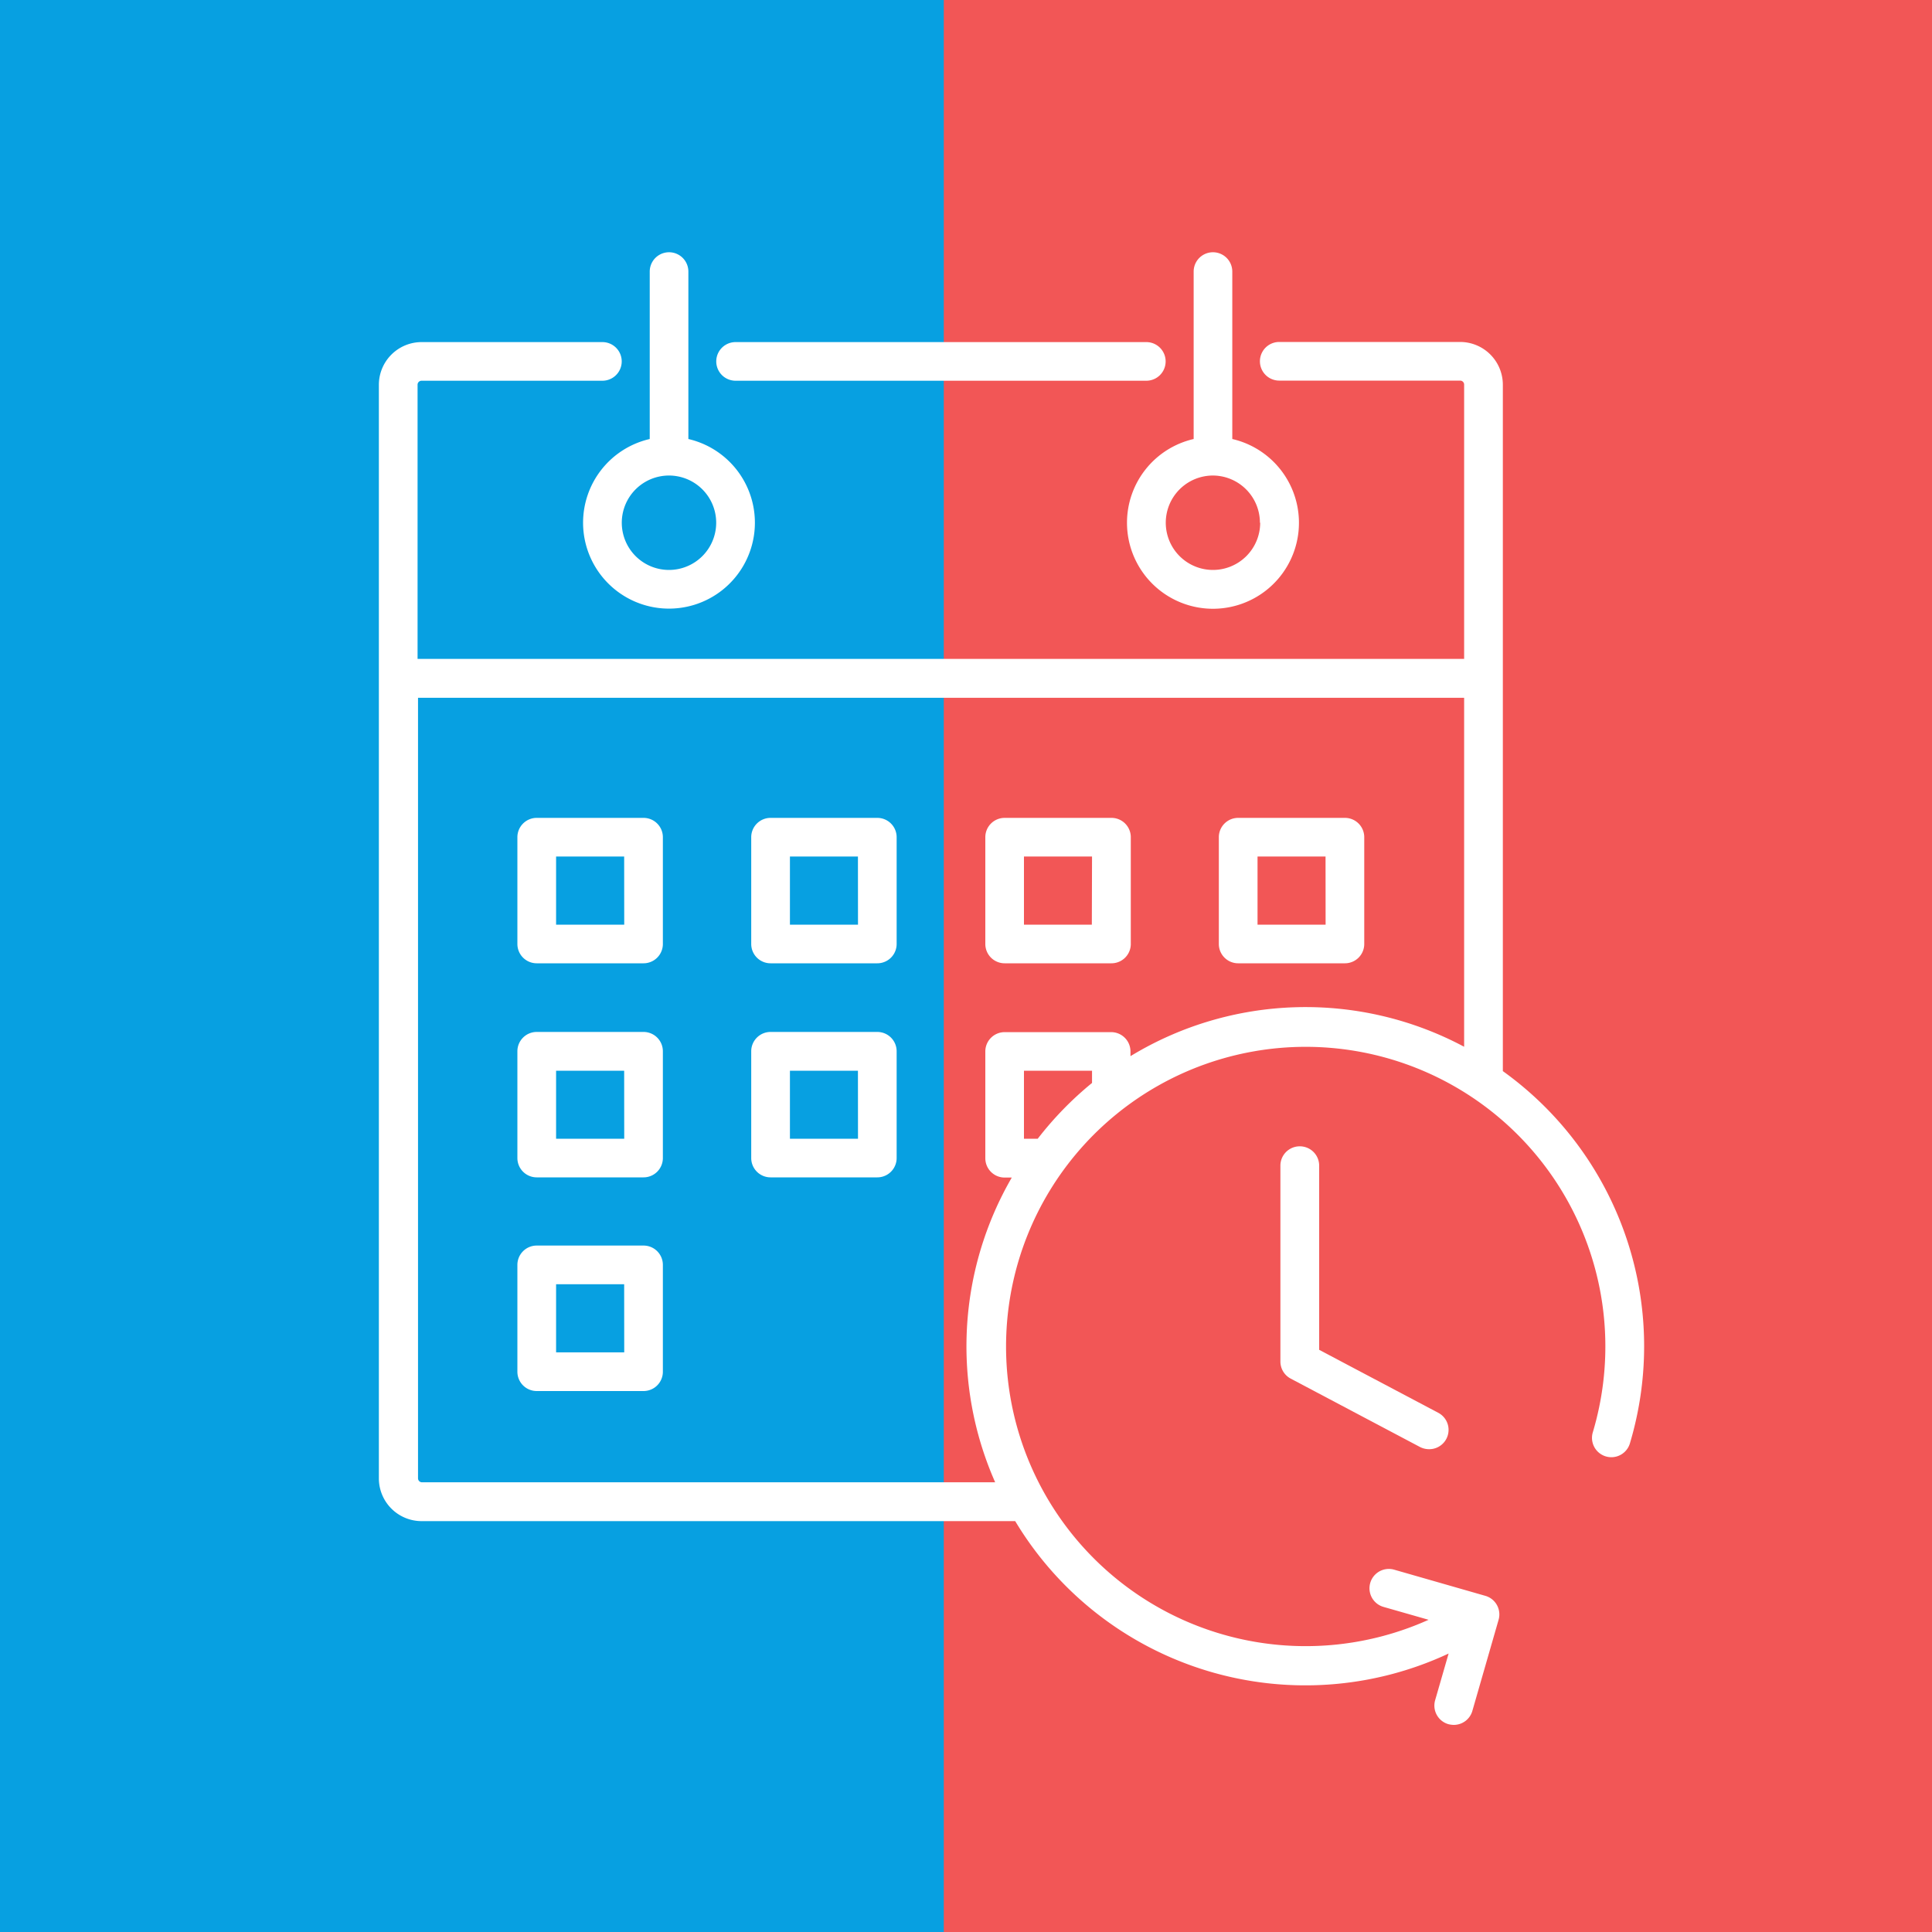
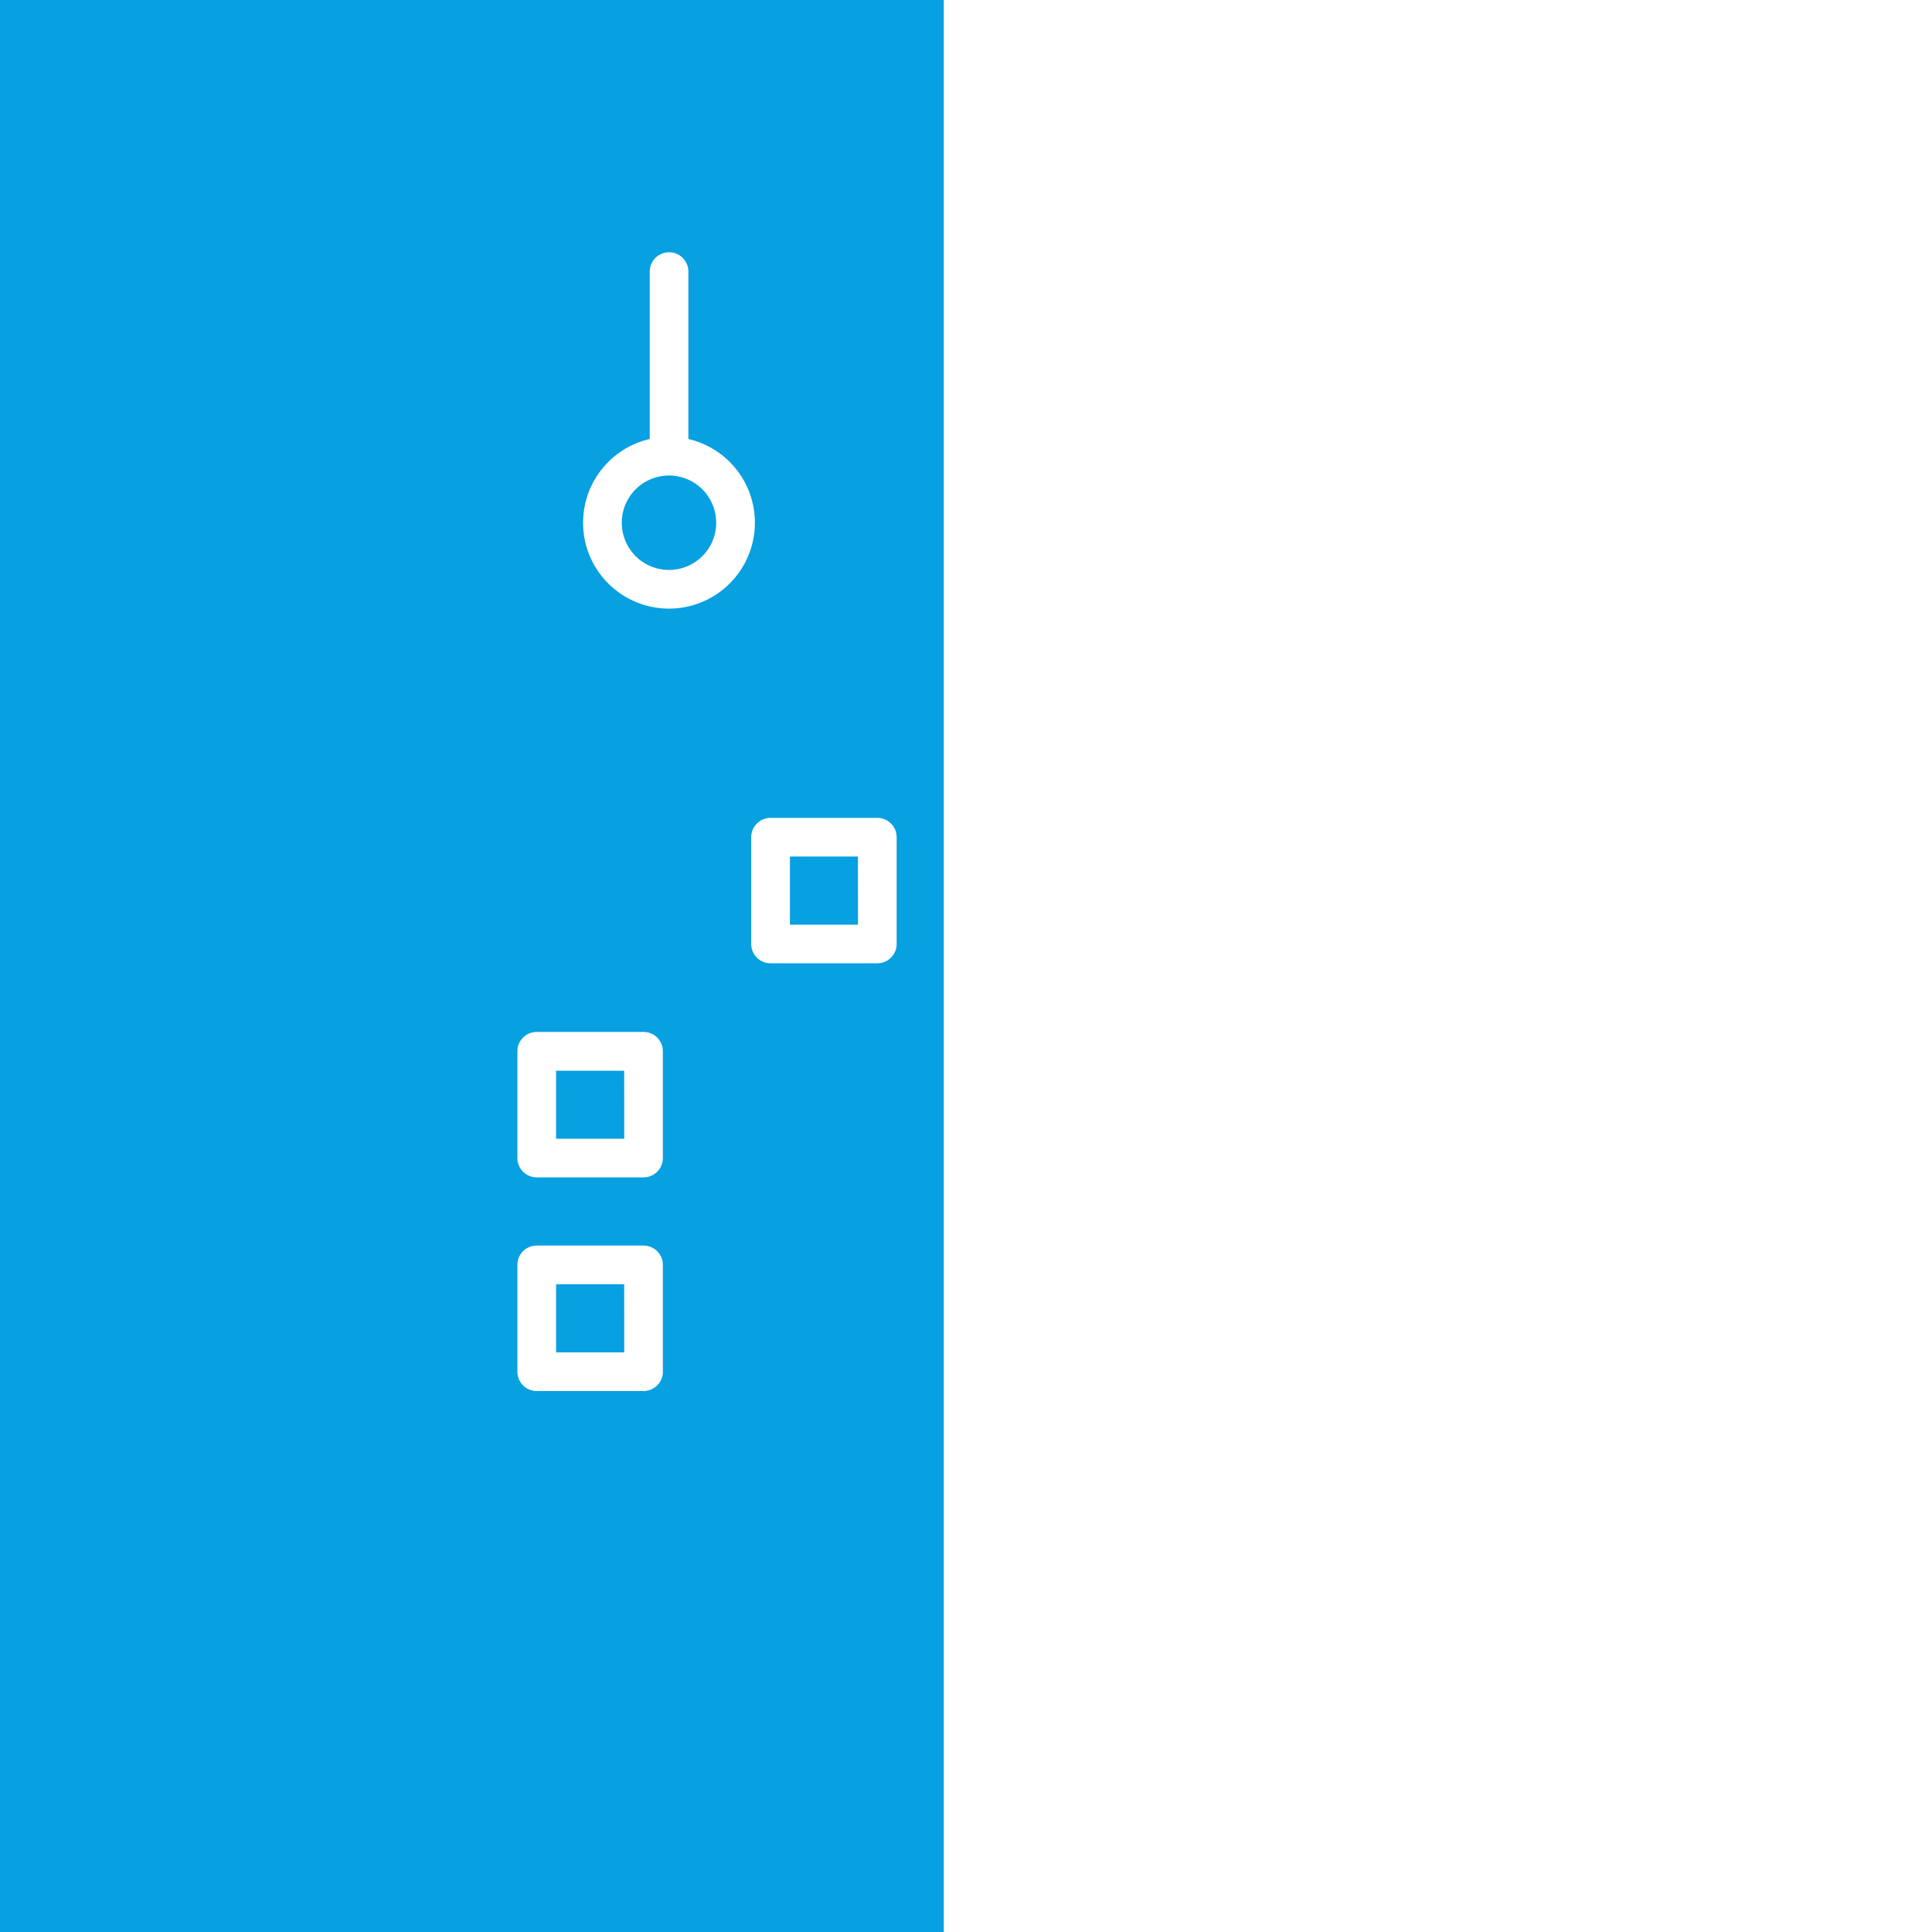
<svg xmlns="http://www.w3.org/2000/svg" id="Calque_1" data-name="Calque 1" viewBox="0 0 300 300">
  <defs>
    <style>.cls-1{fill:#f25656;}.cls-2{fill:#07a0e1;}.cls-3{fill:#fff;}</style>
  </defs>
  <title>Plan de travail 1 copie 2</title>
-   <rect class="cls-1" width="300" height="300" />
  <rect class="cls-2" width="146.55" height="300" />
-   <path class="cls-3" d="M114.22,59.12H178a3,3,0,0,0,0-6H114.22a3,3,0,0,0,0,6Z" />
  <path class="cls-3" d="M90.54,81.17a13.34,13.34,0,1,0,16.35-13v-26a3,3,0,0,0-6,0v26A13.34,13.34,0,0,0,90.54,81.17Zm20.67,0a7.33,7.33,0,1,1-7.33-7.33A7.33,7.33,0,0,1,111.21,81.17Z" />
-   <path class="cls-3" d="M175,81.17a13.35,13.35,0,1,0,16.35-13v-26a3,3,0,0,0-6,0v26A13.34,13.34,0,0,0,175,81.17Zm20.68,0a7.33,7.33,0,1,1-7.33-7.33A7.33,7.33,0,0,1,195.64,81.17Z" />
-   <path class="cls-3" d="M99.93,127H83.34a3,3,0,0,0-3,3v16.58a3,3,0,0,0,3,3H99.93a3,3,0,0,0,3-3V130A3,3,0,0,0,99.93,127Zm-3,16.58H86.35V133H96.92Z" />
+   <path class="cls-3" d="M175,81.17a13.35,13.35,0,1,0,16.35-13a3,3,0,0,0-6,0v26A13.34,13.34,0,0,0,175,81.17Zm20.68,0a7.33,7.33,0,1,1-7.33-7.33A7.33,7.33,0,0,1,195.64,81.17Z" />
  <path class="cls-3" d="M136.23,127H119.65a3,3,0,0,0-3,3v16.58a3,3,0,0,0,3,3h16.58a3,3,0,0,0,3-3V130A3,3,0,0,0,136.23,127Zm-3,16.58H122.66V133h10.56Z" />
  <path class="cls-3" d="M172.54,127H156a3,3,0,0,0-3,3v16.58a3,3,0,0,0,3,3h16.59a3,3,0,0,0,3-3V130A3,3,0,0,0,172.54,127Zm-3,16.58H159V133h10.57Z" />
  <path class="cls-3" d="M208.84,127H192.26a3,3,0,0,0-3,3v16.58a3,3,0,0,0,3,3h16.58a3,3,0,0,0,3-3V130A3,3,0,0,0,208.84,127Zm-3,16.58H195.27V133h10.56Z" />
  <path class="cls-3" d="M99.93,160.24H83.34a3,3,0,0,0-3,3v16.58a3,3,0,0,0,3,3H99.93a3,3,0,0,0,3-3V163.25A3,3,0,0,0,99.93,160.24Zm-3,16.58H86.35V166.26H96.92Z" />
-   <path class="cls-3" d="M136.23,160.24H119.65a3,3,0,0,0-3,3v16.58a3,3,0,0,0,3,3h16.58a3,3,0,0,0,3-3V163.25A3,3,0,0,0,136.23,160.24Zm-3,16.58H122.66V166.26h10.56Z" />
  <path class="cls-3" d="M99.93,193.41H83.34a3,3,0,0,0-3,3V213a3,3,0,0,0,3,3H99.93a3,3,0,0,0,3-3V196.42A3,3,0,0,0,99.93,193.41Zm-3,16.58H86.35V199.42H96.92Z" />
-   <path class="cls-3" d="M233.36,166.32V59.74a6.64,6.64,0,0,0-6.63-6.64H198.64a3,3,0,0,0,0,6h28.09a.62.62,0,0,1,.62.62v42.59H64.84V59.74a.62.62,0,0,1,.62-.62H93.54a3,3,0,0,0,0-6H65.46a6.64,6.64,0,0,0-6.63,6.64v169.8a6.64,6.64,0,0,0,6.63,6.64h92.18a52.55,52.55,0,0,0,67.3,20.56L222.85,264a3,3,0,0,0,2.06,3.73,3.46,3.46,0,0,0,.84.11,3,3,0,0,0,2.88-2.18l4.07-14.14a3,3,0,0,0-2.06-3.72l-14.15-4.06a3,3,0,1,0-1.66,5.78l7,2a46.53,46.53,0,1,1,25.5-29.11,3,3,0,0,0,5.76,1.72,52.57,52.57,0,0,0-19.76-57.83ZM159,176.82V166.26h10.57v1.9a53.13,53.13,0,0,0-8.43,8.66ZM175.54,164v-.73a3,3,0,0,0-3-3H156a3,3,0,0,0-3,3v16.58a3,3,0,0,0,3,3h1.11a52.26,52.26,0,0,0-2.58,47.32h-89a.62.62,0,0,1-.62-.62V108.35H227.35v54.19A52.3,52.3,0,0,0,175.54,164Z" />
  <path class="cls-3" d="M201.82,178a3,3,0,0,0-3,3v30.41a3,3,0,0,0,1.6,2.66l20.06,10.61a3.1,3.1,0,0,0,1.41.35,3,3,0,0,0,1.41-5.67l-18.46-9.76V181A3,3,0,0,0,201.82,178Z" />
</svg>